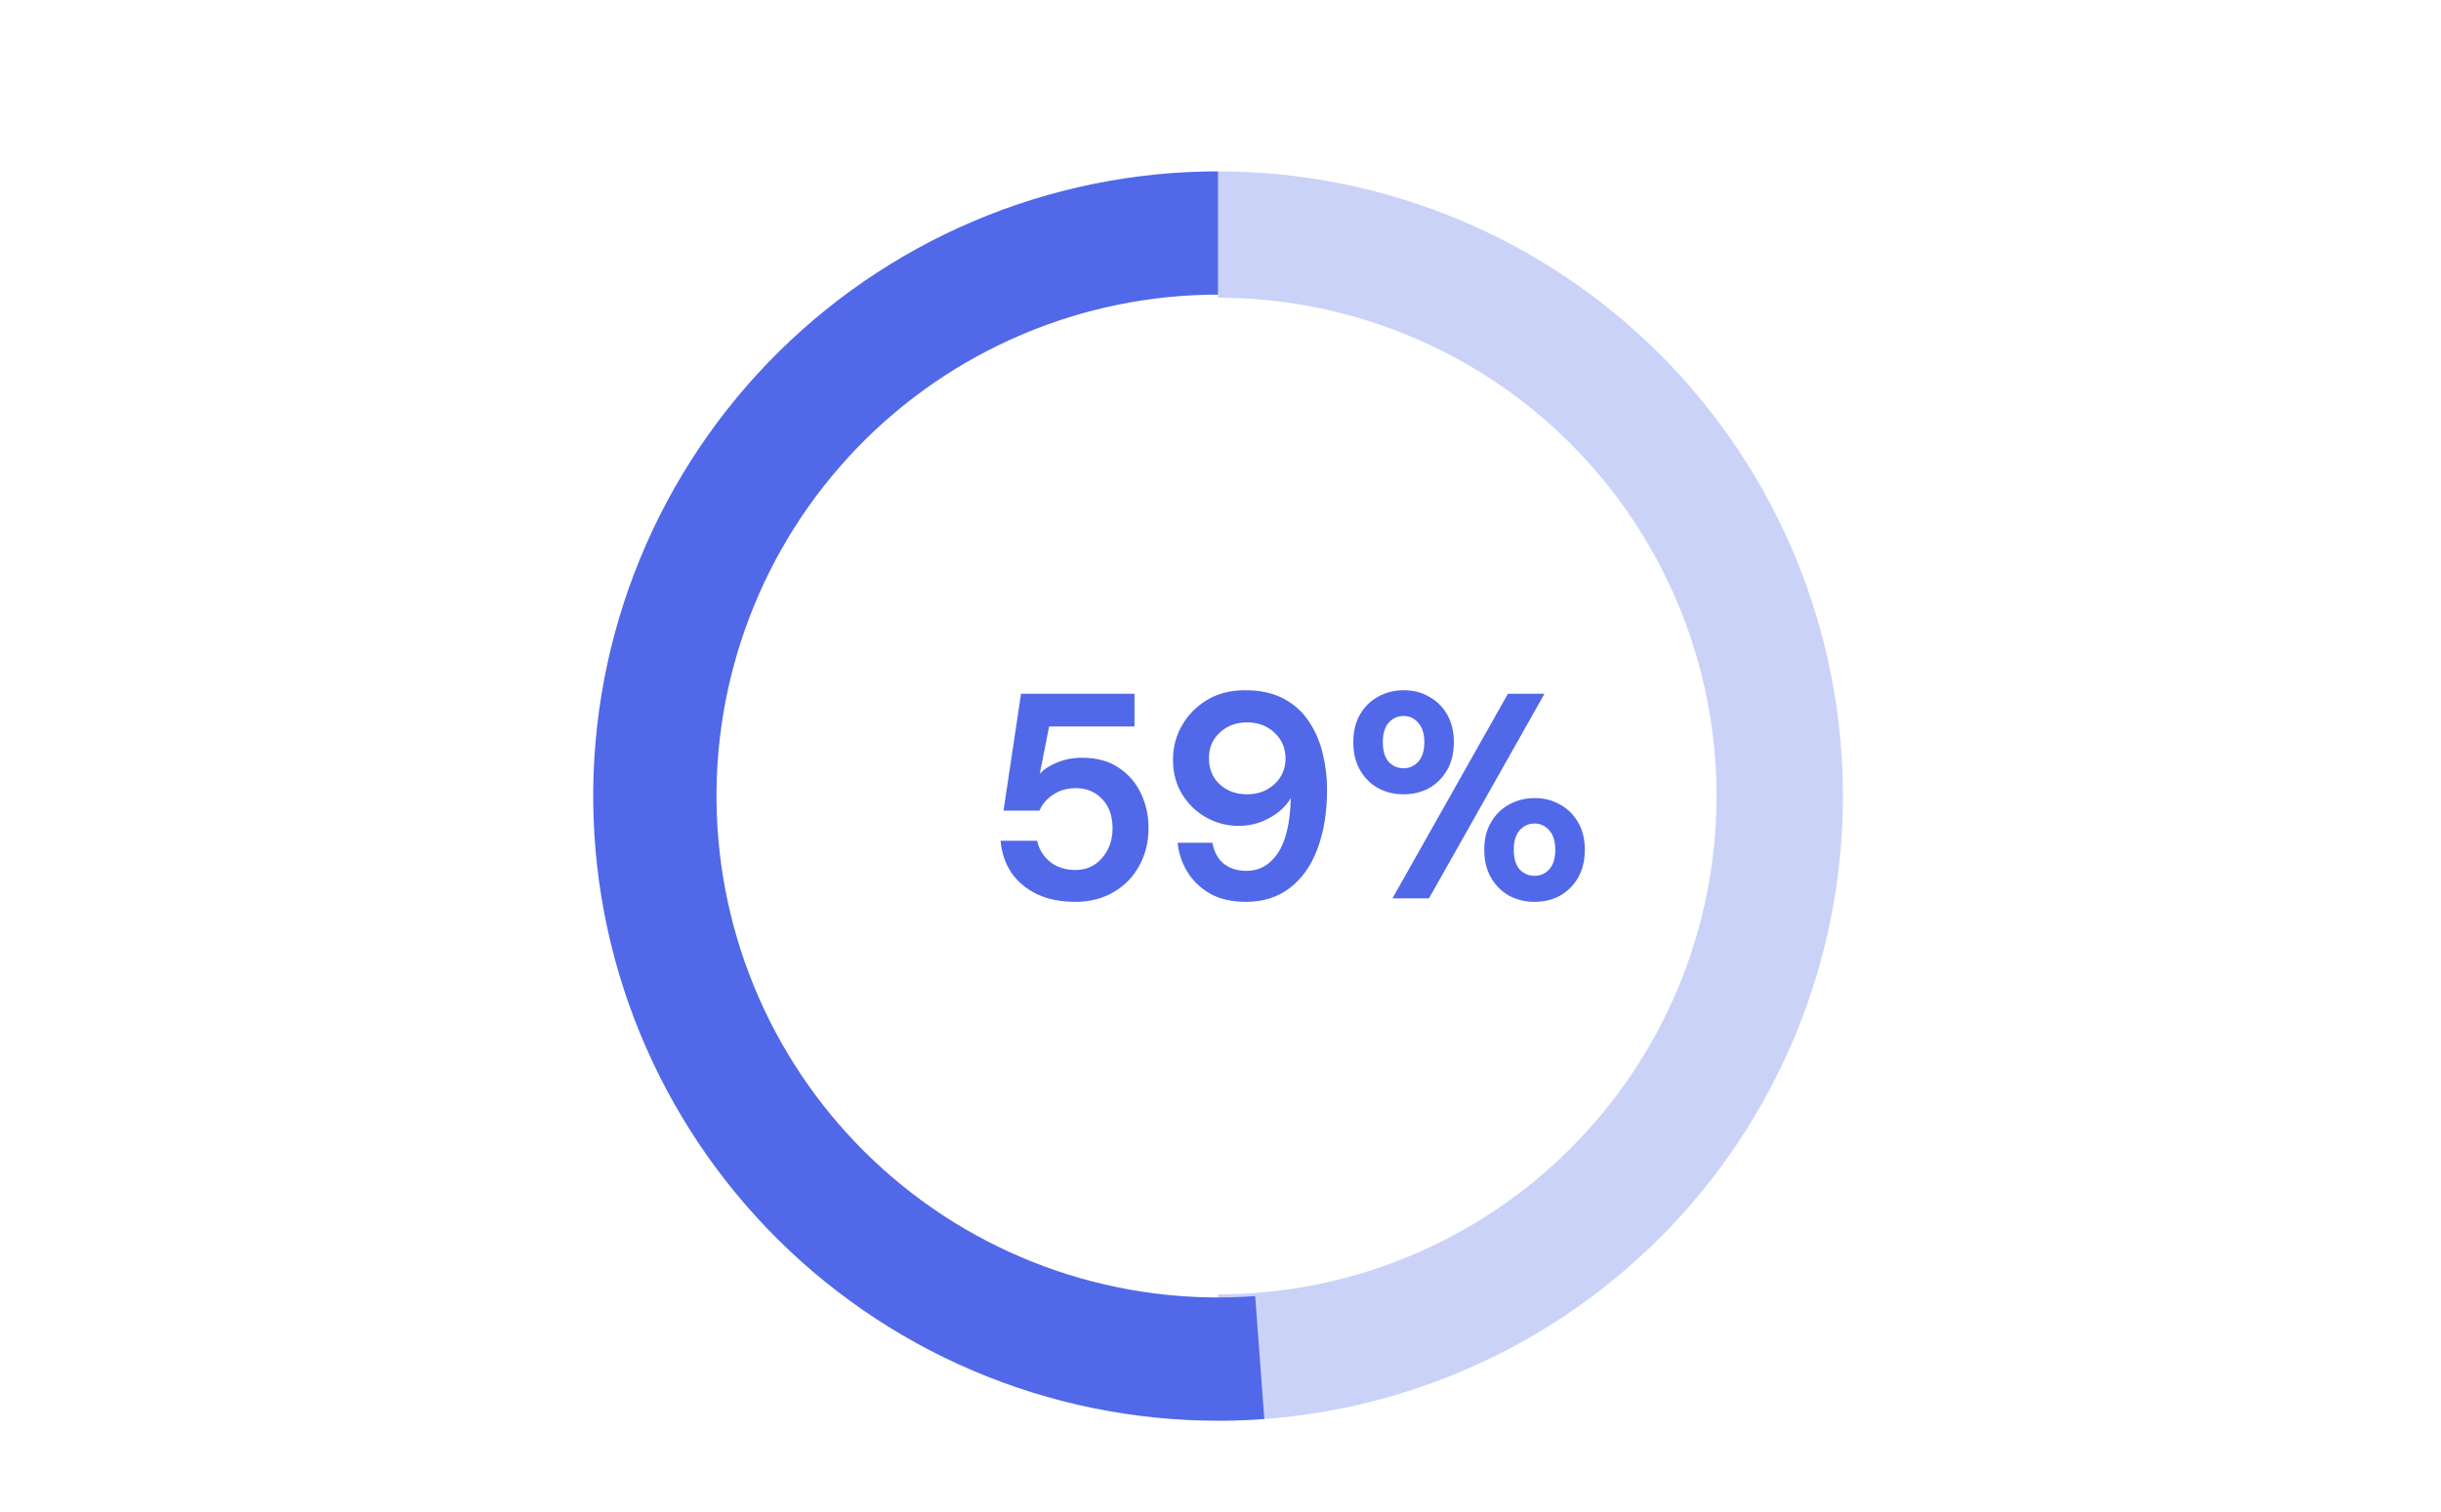
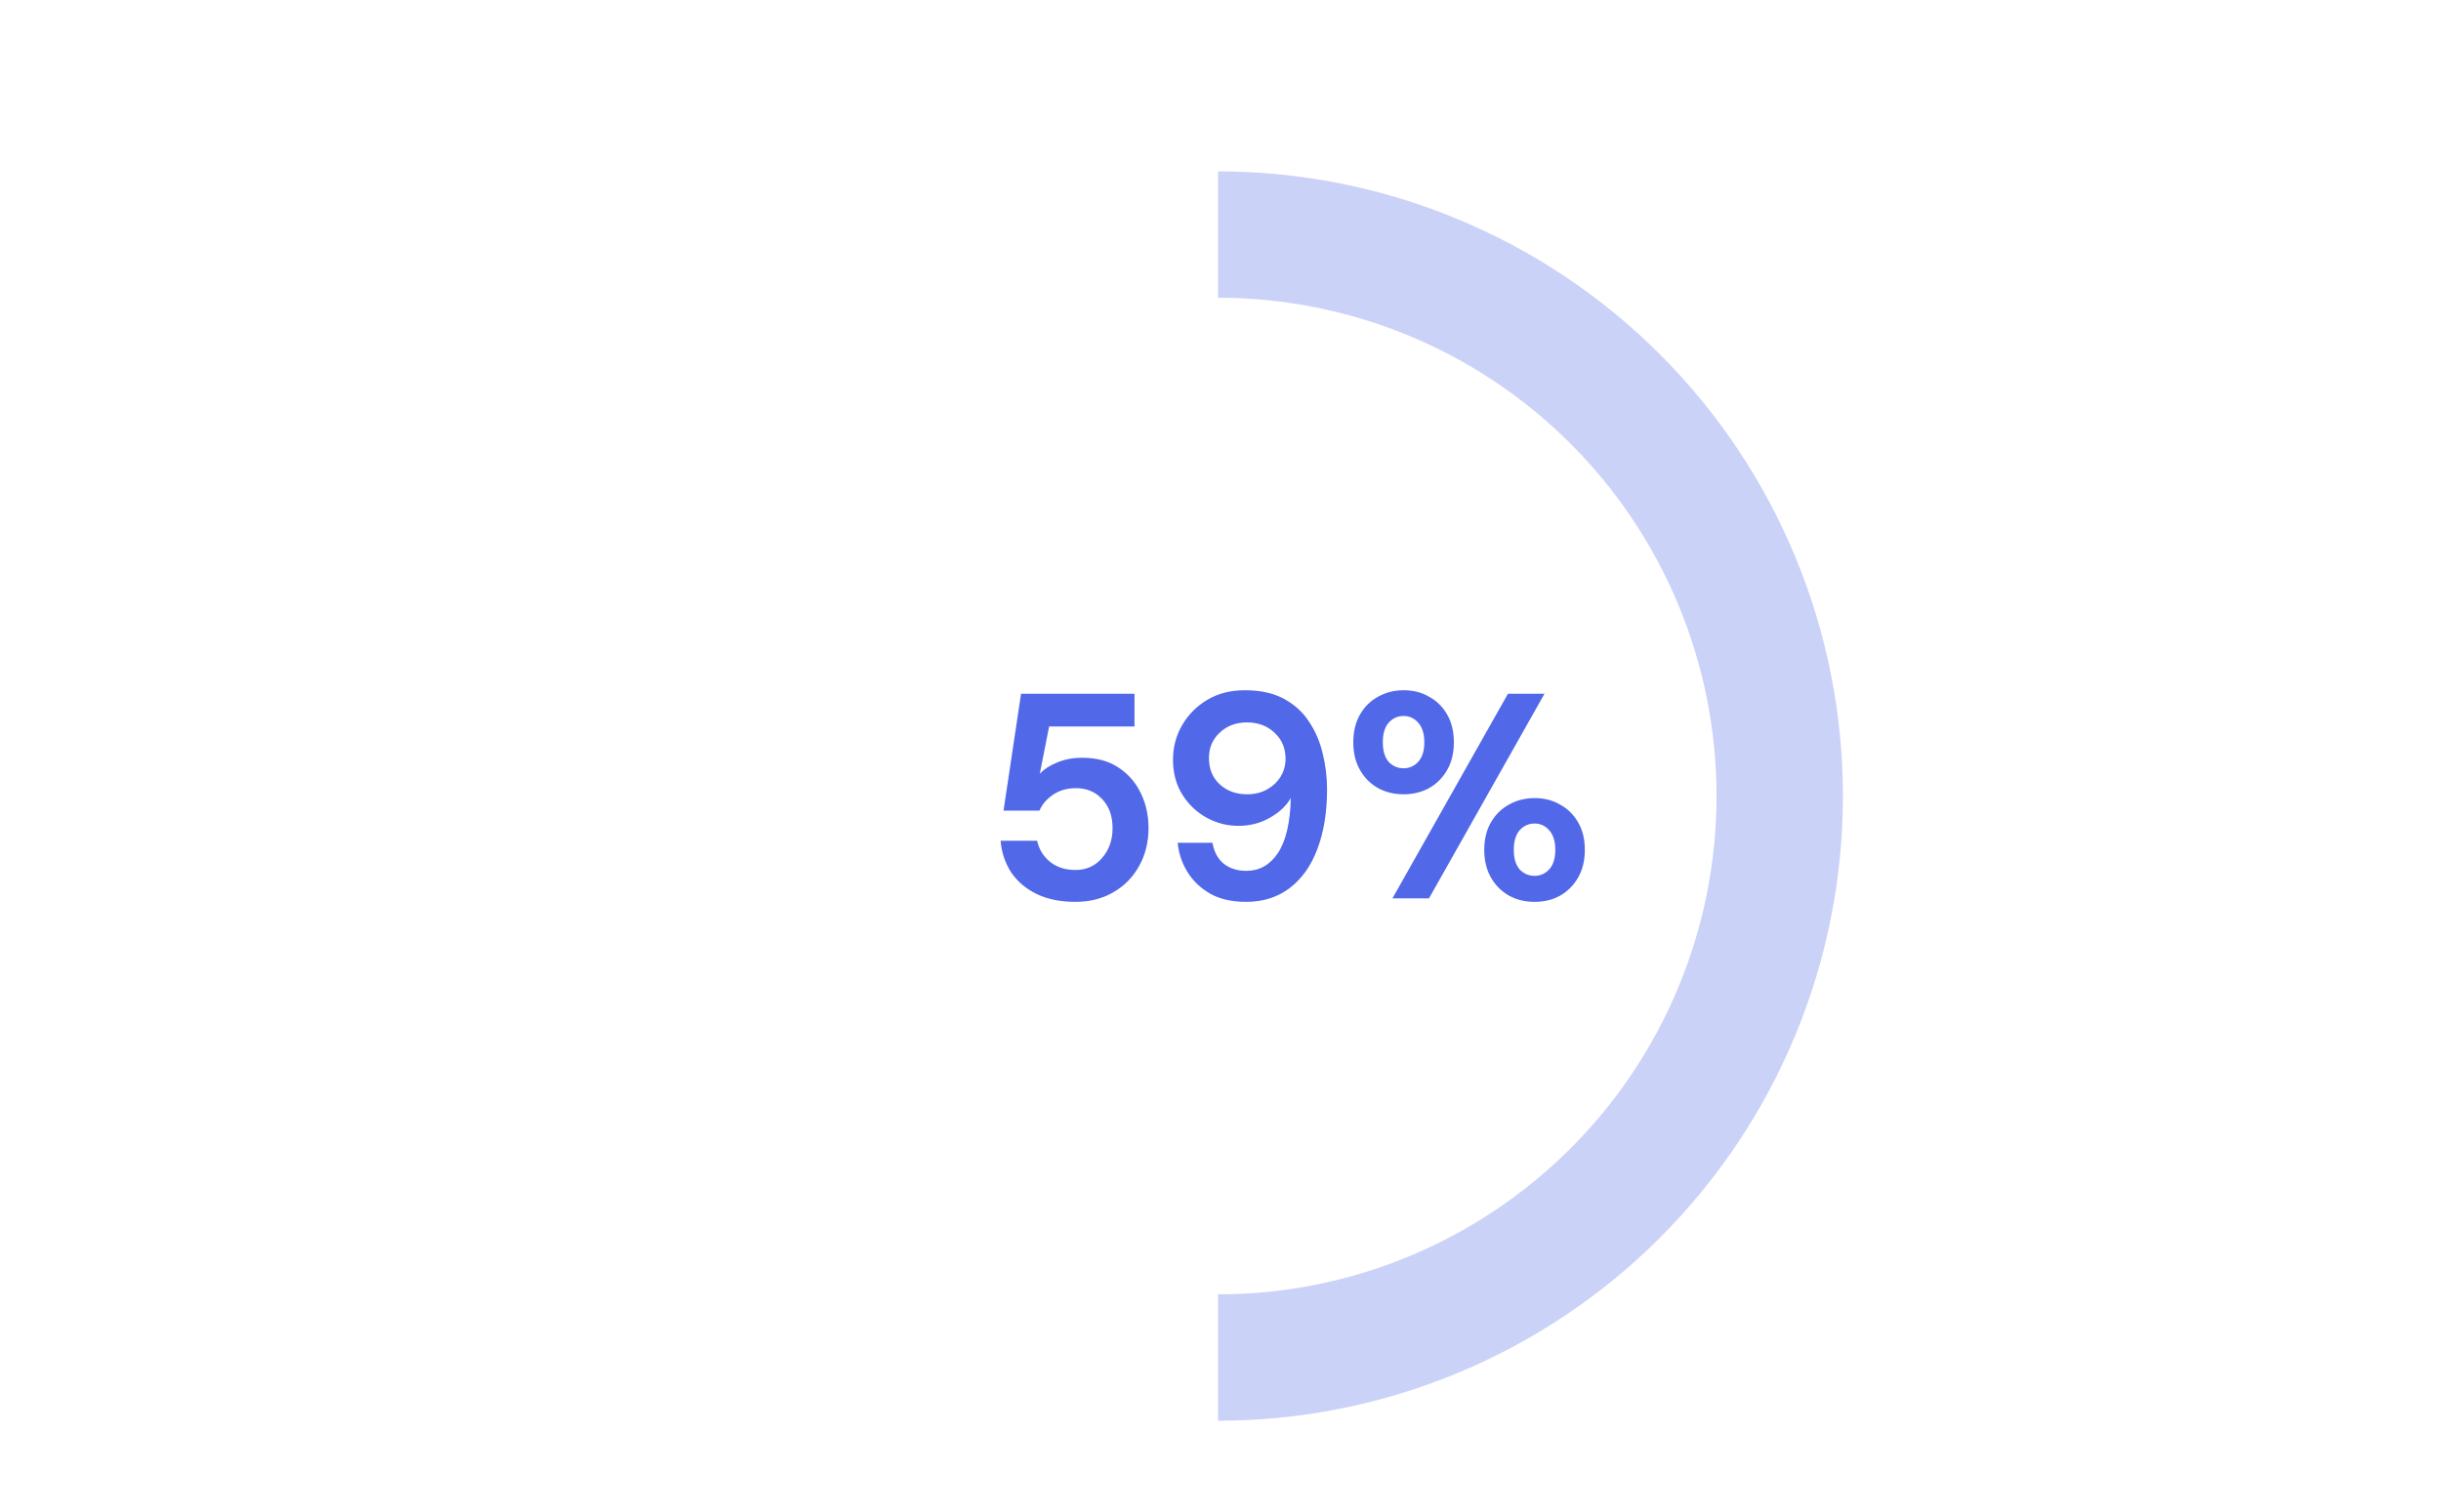
<svg xmlns="http://www.w3.org/2000/svg" width="334" height="207" viewBox="0 0 334 207" fill="none">
  <path d="M166.667 194.454C177.895 194.454 189.013 192.243 199.386 187.946C209.76 183.649 219.185 177.351 227.125 169.412C235.064 161.472 241.362 152.047 245.659 141.674C249.955 131.3 252.167 120.182 252.167 108.954C252.167 97.726 249.955 86.608 245.659 76.235C241.362 65.861 235.064 56.436 227.125 48.496C219.185 40.557 209.76 34.259 199.386 29.962C189.013 25.666 177.895 23.454 166.667 23.454V40.749C175.624 40.749 184.493 42.513 192.768 45.941C201.043 49.369 208.562 54.393 214.895 60.726C221.228 67.059 226.252 74.578 229.68 82.853C233.108 91.128 234.872 99.997 234.872 108.954C234.872 117.911 233.108 126.78 229.68 135.055C226.252 143.33 221.229 150.849 214.895 157.182C208.562 163.516 201.043 168.54 192.768 171.967C184.493 175.395 175.624 177.159 166.667 177.159V194.454Z" fill="#CBD2F8" />
-   <path d="M166.667 23.454C155.172 23.454 143.796 25.772 133.218 30.269C122.639 34.766 113.076 41.349 105.1 49.626C97.124 57.903 90.899 67.704 86.797 78.441C82.695 89.179 80.8 100.633 81.226 112.12C81.651 123.607 84.389 134.89 89.274 145.294C94.16 155.699 101.093 165.011 109.66 172.675C118.226 180.339 128.25 186.197 139.132 189.899C150.015 193.601 161.531 195.07 172.994 194.22L171.746 177.396C162.545 178.079 153.3 176.899 144.565 173.928C135.83 170.957 127.784 166.254 120.908 160.103C114.031 153.951 108.466 146.476 104.544 138.124C100.623 129.772 98.426 120.716 98.084 111.495C97.742 102.275 99.263 93.081 102.556 84.462C105.849 75.843 110.846 67.976 117.248 61.332C123.65 54.688 131.326 49.404 139.817 45.794C148.309 42.184 157.44 40.324 166.667 40.324V23.454Z" fill="#5168E9" />
  <path d="M147.151 123.434C145.097 123.434 143.324 123.074 141.831 122.354C140.364 121.634 139.204 120.647 138.351 119.394C137.524 118.114 137.044 116.674 136.911 115.074H141.911C142.151 116.221 142.737 117.181 143.671 117.954C144.604 118.701 145.764 119.074 147.151 119.074C148.644 119.074 149.857 118.527 150.791 117.434C151.751 116.341 152.231 114.981 152.231 113.354C152.231 111.674 151.751 110.341 150.791 109.354C149.857 108.367 148.671 107.874 147.231 107.874C146.031 107.874 144.991 108.167 144.111 108.754C143.231 109.341 142.604 110.074 142.231 110.954H137.311L139.711 94.954H155.231V99.434H143.551L142.271 105.914C142.857 105.274 143.657 104.754 144.671 104.354C145.684 103.927 146.817 103.714 148.071 103.714C150.071 103.714 151.737 104.167 153.071 105.074C154.404 105.954 155.417 107.127 156.111 108.594C156.804 110.034 157.151 111.607 157.151 113.314C157.151 115.261 156.724 116.994 155.871 118.514C155.044 120.034 153.871 121.234 152.351 122.114C150.857 122.994 149.124 123.434 147.151 123.434ZM170.499 123.434C168.552 123.434 166.912 123.061 165.579 122.314C164.245 121.541 163.205 120.541 162.459 119.314C161.712 118.087 161.272 116.767 161.139 115.354H165.899C166.112 116.581 166.619 117.527 167.419 118.194C168.245 118.861 169.285 119.194 170.539 119.194C172.325 119.194 173.765 118.381 174.859 116.754C175.952 115.101 176.539 112.594 176.619 109.234C175.979 110.327 175.005 111.234 173.699 111.954C172.419 112.674 171.005 113.034 169.459 113.034C167.912 113.034 166.459 112.661 165.099 111.914C163.739 111.167 162.632 110.114 161.779 108.754C160.925 107.394 160.499 105.794 160.499 103.954C160.499 102.274 160.912 100.714 161.739 99.274C162.565 97.834 163.712 96.674 165.179 95.794C166.645 94.914 168.365 94.474 170.339 94.474C172.445 94.474 174.219 94.861 175.659 95.634C177.099 96.407 178.245 97.447 179.099 98.754C179.979 100.061 180.605 101.514 180.979 103.114C181.379 104.714 181.579 106.354 181.579 108.034C181.579 111.154 181.139 113.874 180.259 116.194C179.405 118.487 178.139 120.274 176.459 121.554C174.805 122.807 172.819 123.434 170.499 123.434ZM170.659 108.714C171.645 108.714 172.539 108.501 173.339 108.074C174.139 107.621 174.765 107.034 175.219 106.314C175.672 105.567 175.899 104.741 175.899 103.834C175.899 102.394 175.392 101.207 174.379 100.274C173.392 99.341 172.139 98.874 170.619 98.874C169.125 98.874 167.885 99.341 166.899 100.274C165.912 101.181 165.419 102.341 165.419 103.754C165.419 105.247 165.912 106.447 166.899 107.354C167.885 108.261 169.139 108.714 170.659 108.714ZM192.05 108.714C190.77 108.714 189.61 108.434 188.57 107.874C187.53 107.287 186.704 106.461 186.09 105.394C185.477 104.327 185.17 103.061 185.17 101.594C185.17 100.127 185.477 98.861 186.09 97.794C186.704 96.727 187.53 95.914 188.57 95.354C189.61 94.767 190.784 94.474 192.09 94.474C193.37 94.474 194.517 94.767 195.53 95.354C196.57 95.914 197.397 96.727 198.01 97.794C198.624 98.861 198.93 100.127 198.93 101.594C198.93 103.061 198.624 104.327 198.01 105.394C197.397 106.461 196.57 107.287 195.53 107.874C194.49 108.434 193.33 108.714 192.05 108.714ZM190.53 122.954L206.33 94.954H211.33L195.53 122.954H190.53ZM192.05 105.154C192.824 105.154 193.49 104.861 194.05 104.274C194.61 103.661 194.89 102.767 194.89 101.594C194.89 100.421 194.61 99.527 194.05 98.914C193.517 98.301 192.85 97.994 192.05 97.994C191.25 97.994 190.57 98.301 190.01 98.914C189.477 99.527 189.21 100.421 189.21 101.594C189.21 102.767 189.477 103.661 190.01 104.274C190.57 104.861 191.25 105.154 192.05 105.154ZM209.97 123.434C208.69 123.434 207.53 123.154 206.49 122.594C205.45 122.007 204.624 121.181 204.01 120.114C203.397 119.047 203.09 117.781 203.09 116.314C203.09 114.847 203.397 113.594 204.01 112.554C204.624 111.487 205.45 110.674 206.49 110.114C207.53 109.527 208.704 109.234 210.01 109.234C211.29 109.234 212.437 109.527 213.45 110.114C214.49 110.674 215.317 111.487 215.93 112.554C216.544 113.594 216.85 114.847 216.85 116.314C216.85 117.781 216.544 119.047 215.93 120.114C215.317 121.181 214.49 122.007 213.45 122.594C212.437 123.154 211.277 123.434 209.97 123.434ZM209.97 119.874C210.77 119.874 211.437 119.581 211.97 118.994C212.53 118.381 212.81 117.487 212.81 116.314C212.81 115.141 212.53 114.247 211.97 113.634C211.437 113.021 210.77 112.714 209.97 112.714C209.17 112.714 208.49 113.021 207.93 113.634C207.397 114.247 207.13 115.141 207.13 116.314C207.13 117.487 207.397 118.381 207.93 118.994C208.49 119.581 209.17 119.874 209.97 119.874Z" fill="#5168E9" />
</svg>